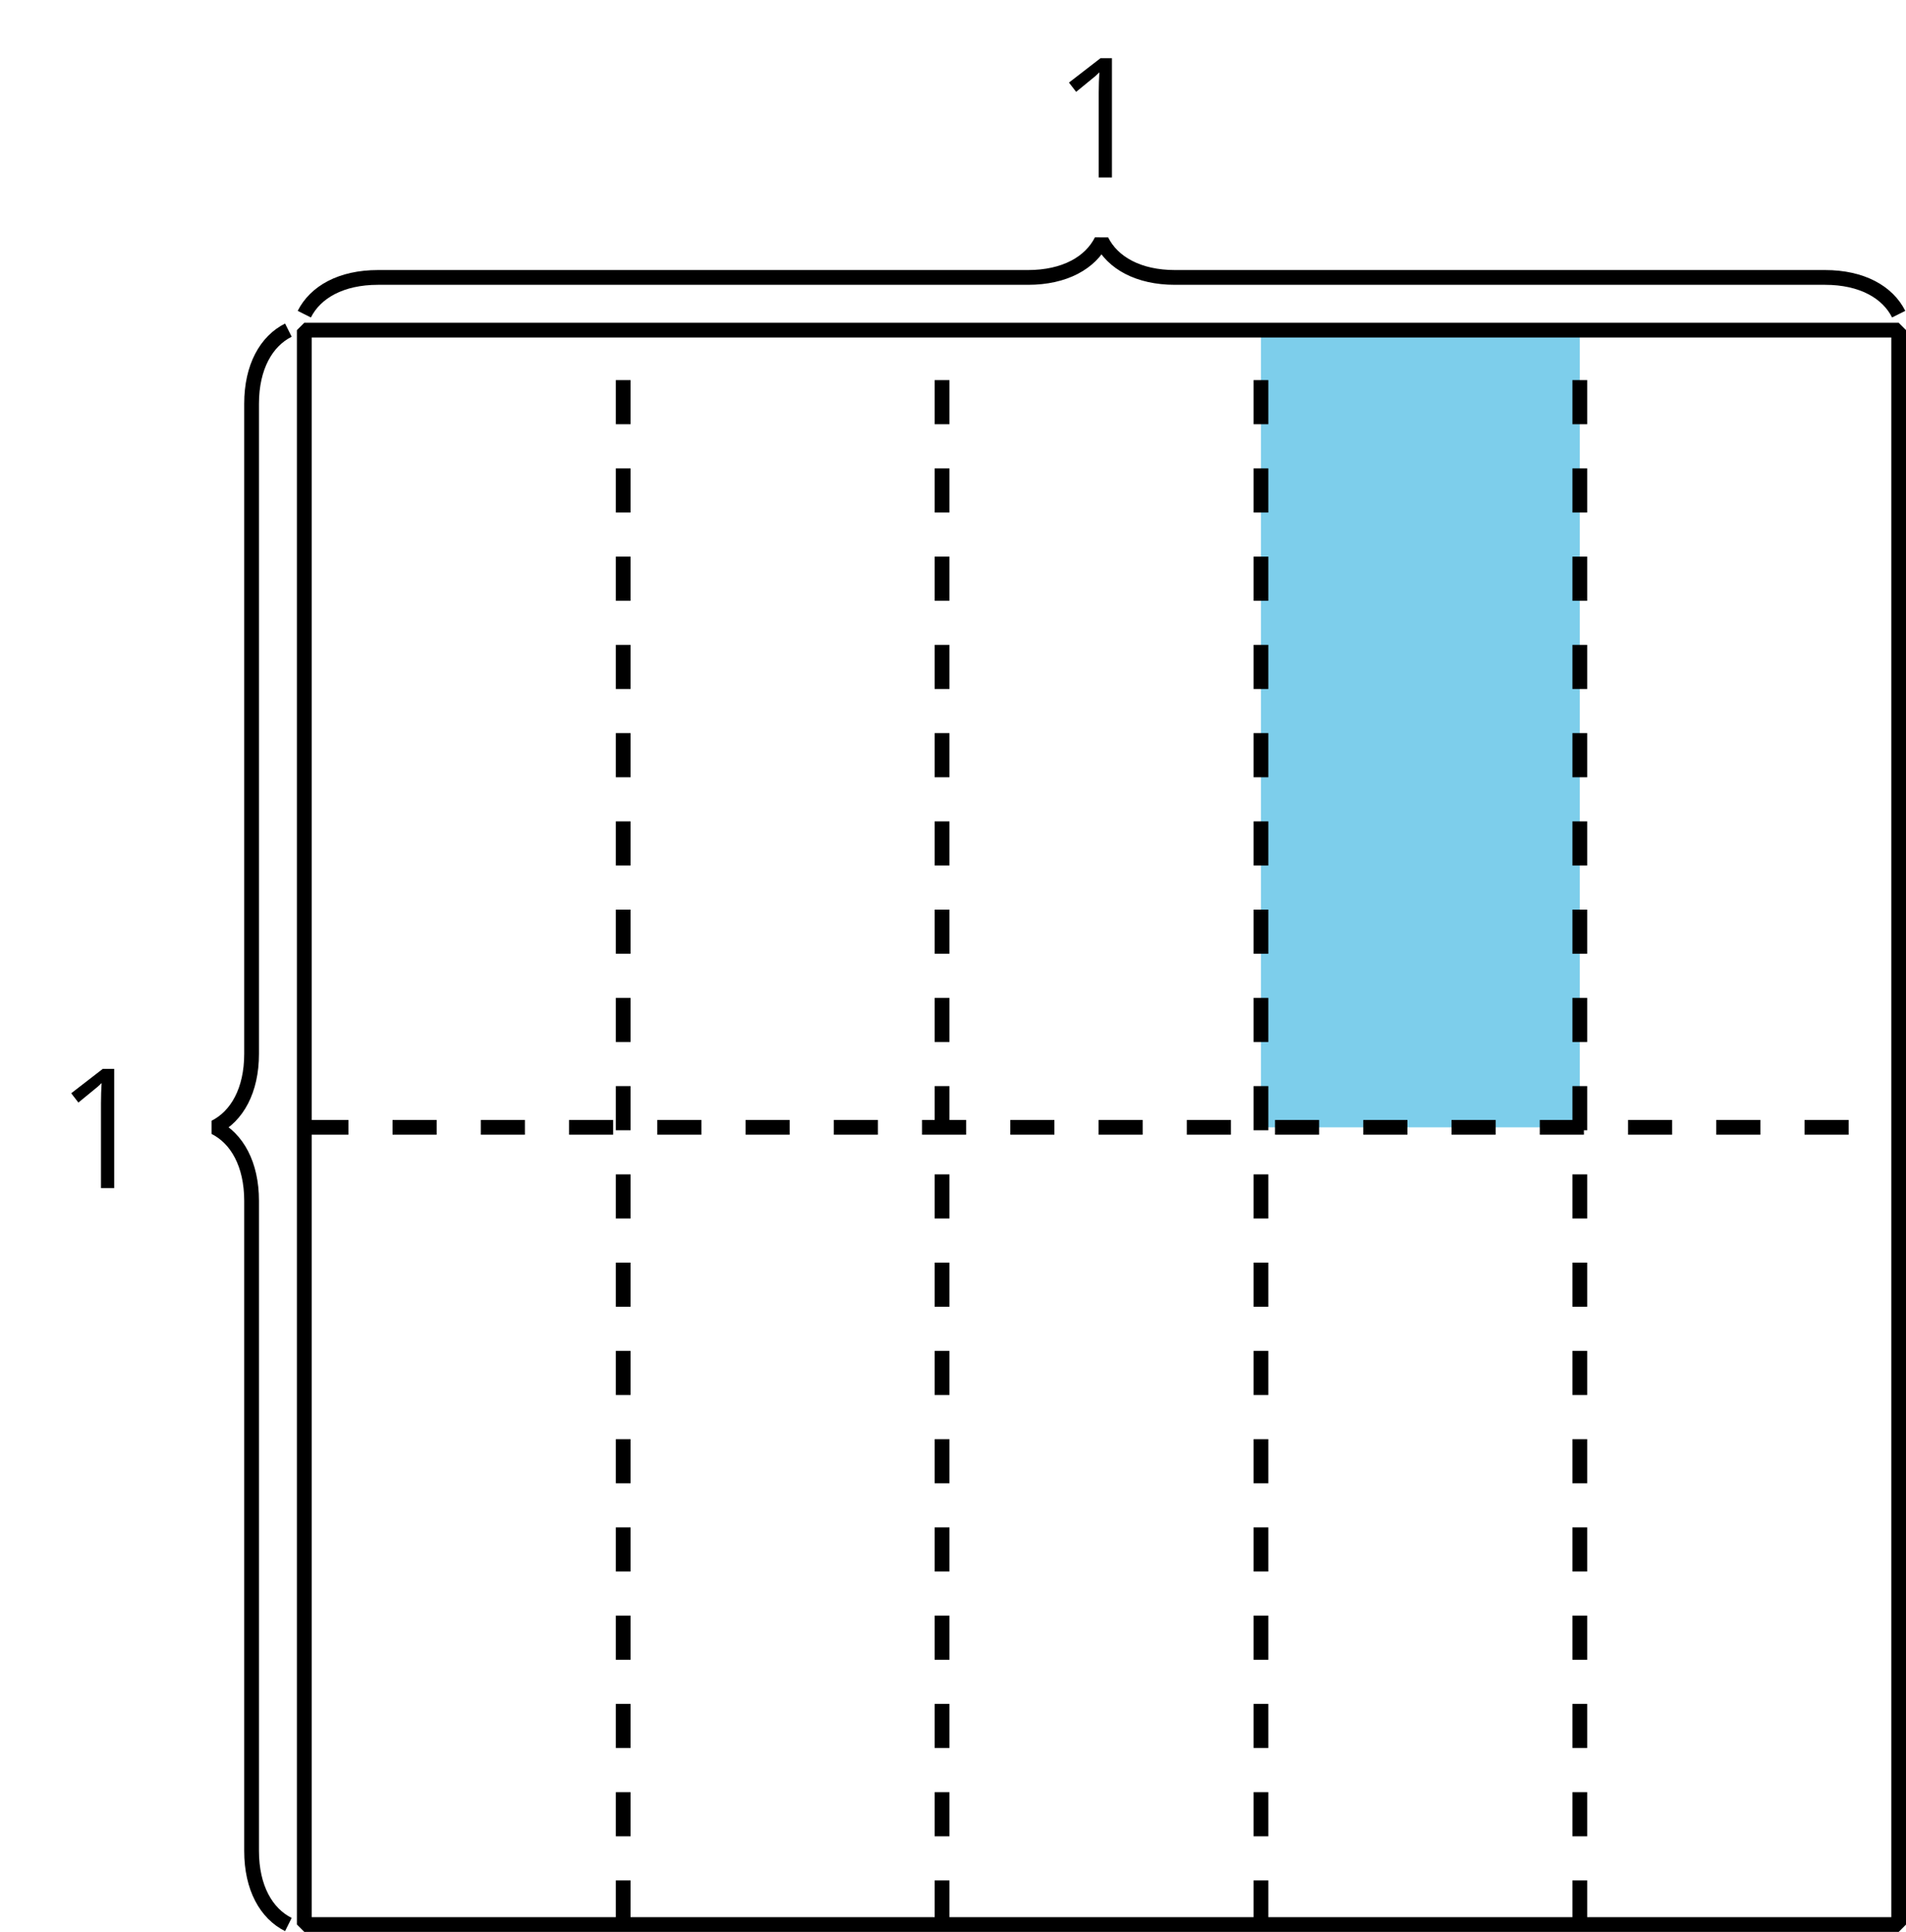
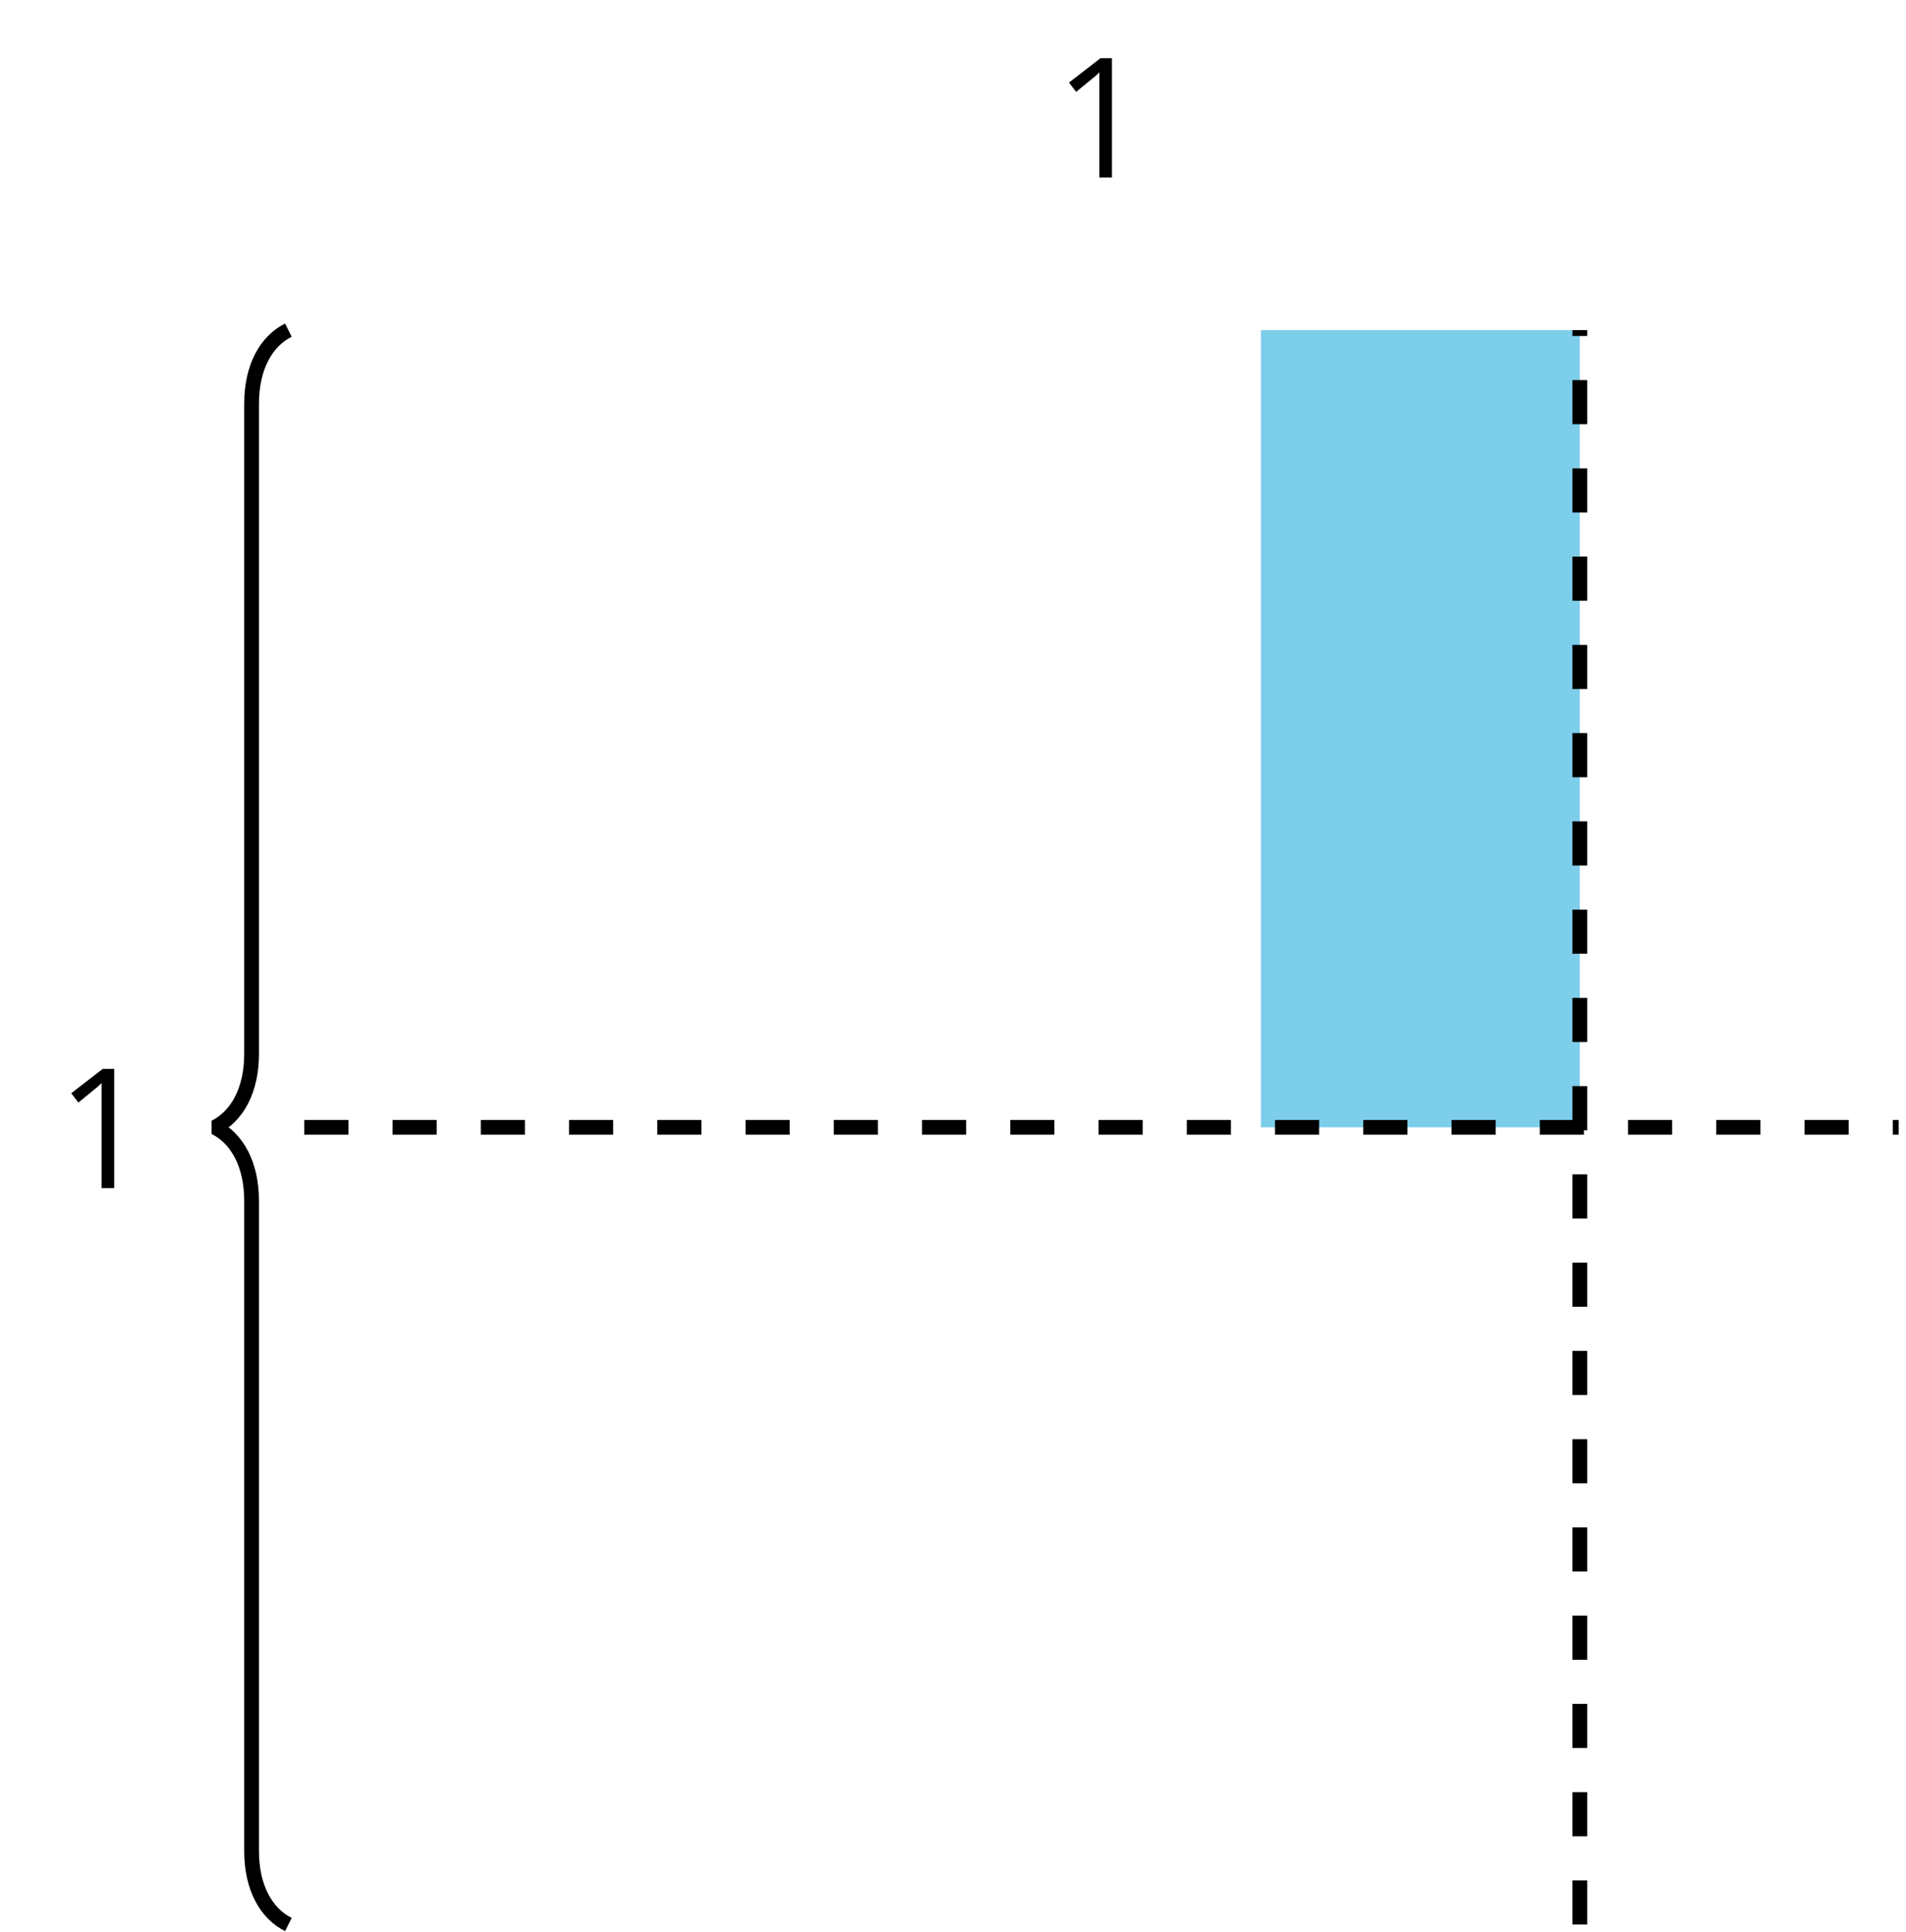
<svg xmlns="http://www.w3.org/2000/svg" xmlns:xlink="http://www.w3.org/1999/xlink" height="130.862pt" version="1.1" viewBox="-72 -72 129.113 130.862" width="129.113pt">
  <defs>
-     <path d="M3.95 0V-8.077H3.177L1.039 -6.425L1.525 -5.796C2.304 -6.431 2.746 -6.79 2.84 -6.873S3.022 -7.039 3.099 -7.116C3.072 -6.691 3.055 -6.238 3.055 -5.757V0H3.95Z" id="g1-17" />
+     <path d="M3.95 0V-8.077H3.177L1.039 -6.425L1.525 -5.796C2.304 -6.431 2.746 -6.79 2.84 -6.873S3.022 -7.039 3.099 -7.116V0H3.95Z" id="g1-17" />
  </defs>
  <g id="page1">
    <path d="M13.418 -49.637V4.363H35.016V-49.637Z" fill="#7dceeb" />
-     <path d="M-51.387 58.363V-49.637H56.617V58.363Z" fill="none" stroke="#000000" stroke-linejoin="bevel" stroke-miterlimit="10.037" stroke-width="1" />
    <path d="M-52.465 58.363C-53.961 57.617 -54.957 55.875 -54.957 53.383V9.344C-54.957 6.856 -55.953 5.109 -57.445 4.363C-55.953 3.617 -54.957 1.871 -54.957 -0.617V-44.656C-54.957 -47.145 -53.961 -48.891 -52.465 -49.637" fill="none" stroke="#000000" stroke-linejoin="bevel" stroke-miterlimit="10.037" stroke-width="1" />
    <g transform="matrix(1 0 0 1 -16.83 -49.884)">
      <use x="-51.385" xlink:href="#g1-17" y="58.364" />
    </g>
-     <path d="M-51.387 -50.719C-50.637 -52.211 -48.895 -53.207 -46.402 -53.207H-2.367C0.125 -53.207 1.867 -54.203 2.617 -55.699C3.363 -54.203 5.106 -53.207 7.598 -53.207H51.637C54.125 -53.207 55.871 -52.211 56.617 -50.719" fill="none" stroke="#000000" stroke-linejoin="bevel" stroke-miterlimit="10.037" stroke-width="1" />
    <g transform="matrix(1 0 0 1 50.758 -118.346)">
      <use x="-51.385" xlink:href="#g1-17" y="58.364" />
    </g>
-     <path d="M-29.785 58.363V-49.637" fill="none" stroke="#000000" stroke-dasharray="2.989,2.989" stroke-linejoin="bevel" stroke-miterlimit="10.037" stroke-width="1" />
-     <path d="M-8.184 58.363V-49.637" fill="none" stroke="#000000" stroke-dasharray="2.989,2.989" stroke-linejoin="bevel" stroke-miterlimit="10.037" stroke-width="1" />
-     <path d="M13.418 58.363V-49.637" fill="none" stroke="#000000" stroke-dasharray="2.989,2.989" stroke-linejoin="bevel" stroke-miterlimit="10.037" stroke-width="1" />
    <path d="M35.016 58.363V-49.637" fill="none" stroke="#000000" stroke-dasharray="2.989,2.989" stroke-linejoin="bevel" stroke-miterlimit="10.037" stroke-width="1" />
    <path d="M-51.387 4.363H56.617" fill="none" stroke="#000000" stroke-dasharray="2.989,2.989" stroke-linejoin="bevel" stroke-miterlimit="10.037" stroke-width="1" />
  </g>
</svg>